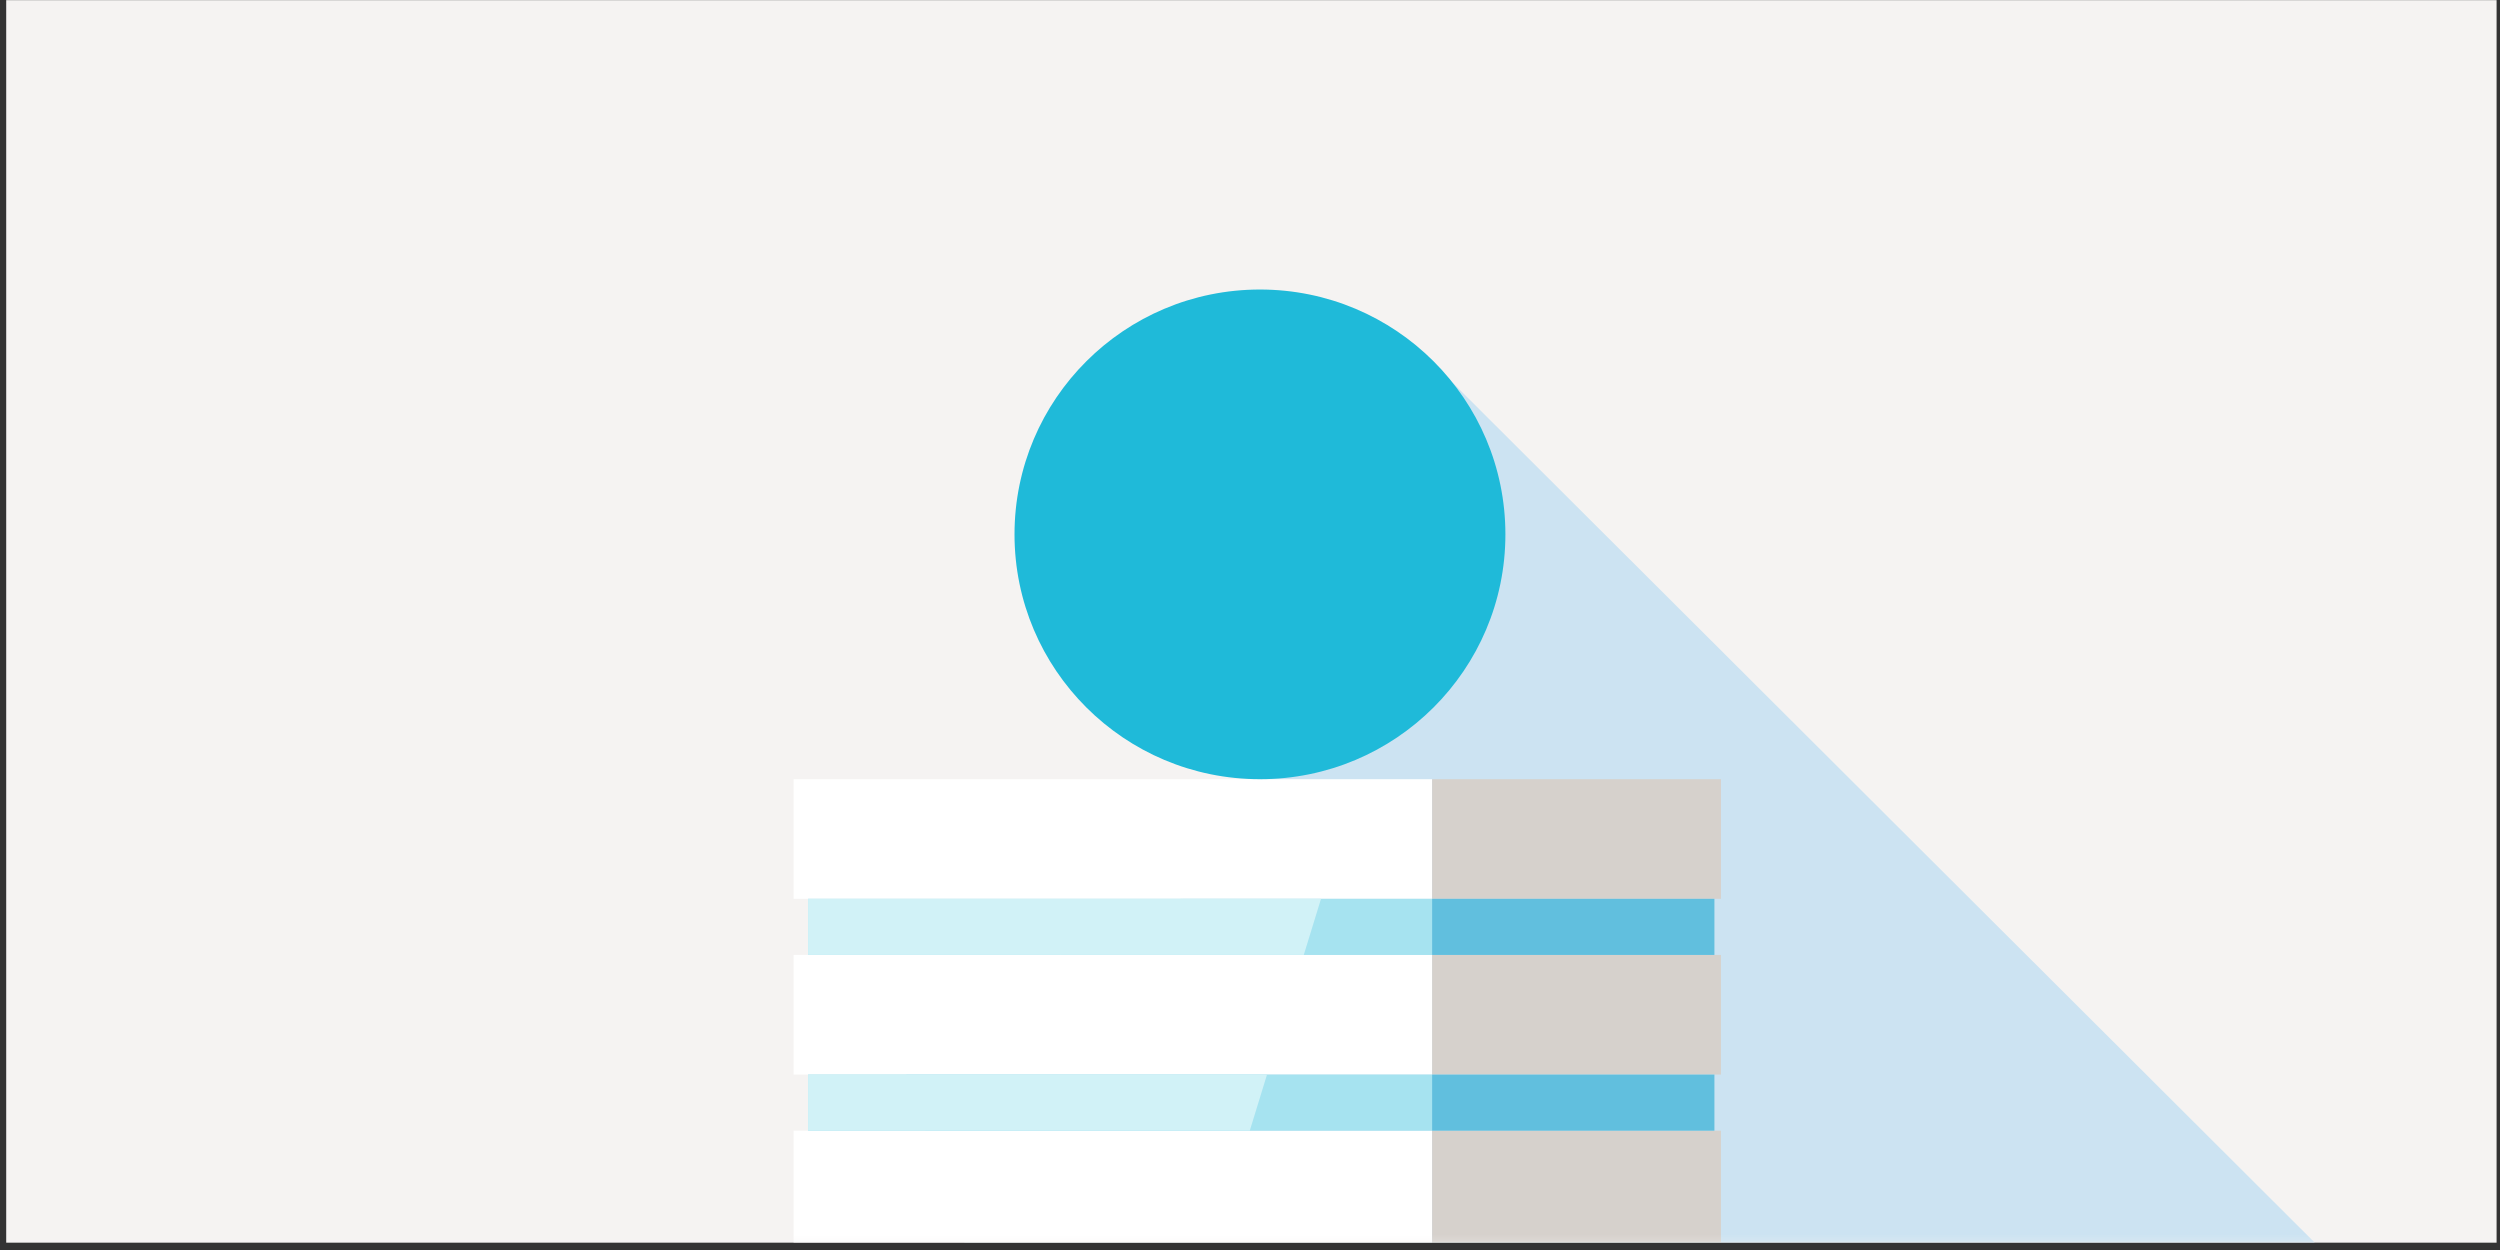
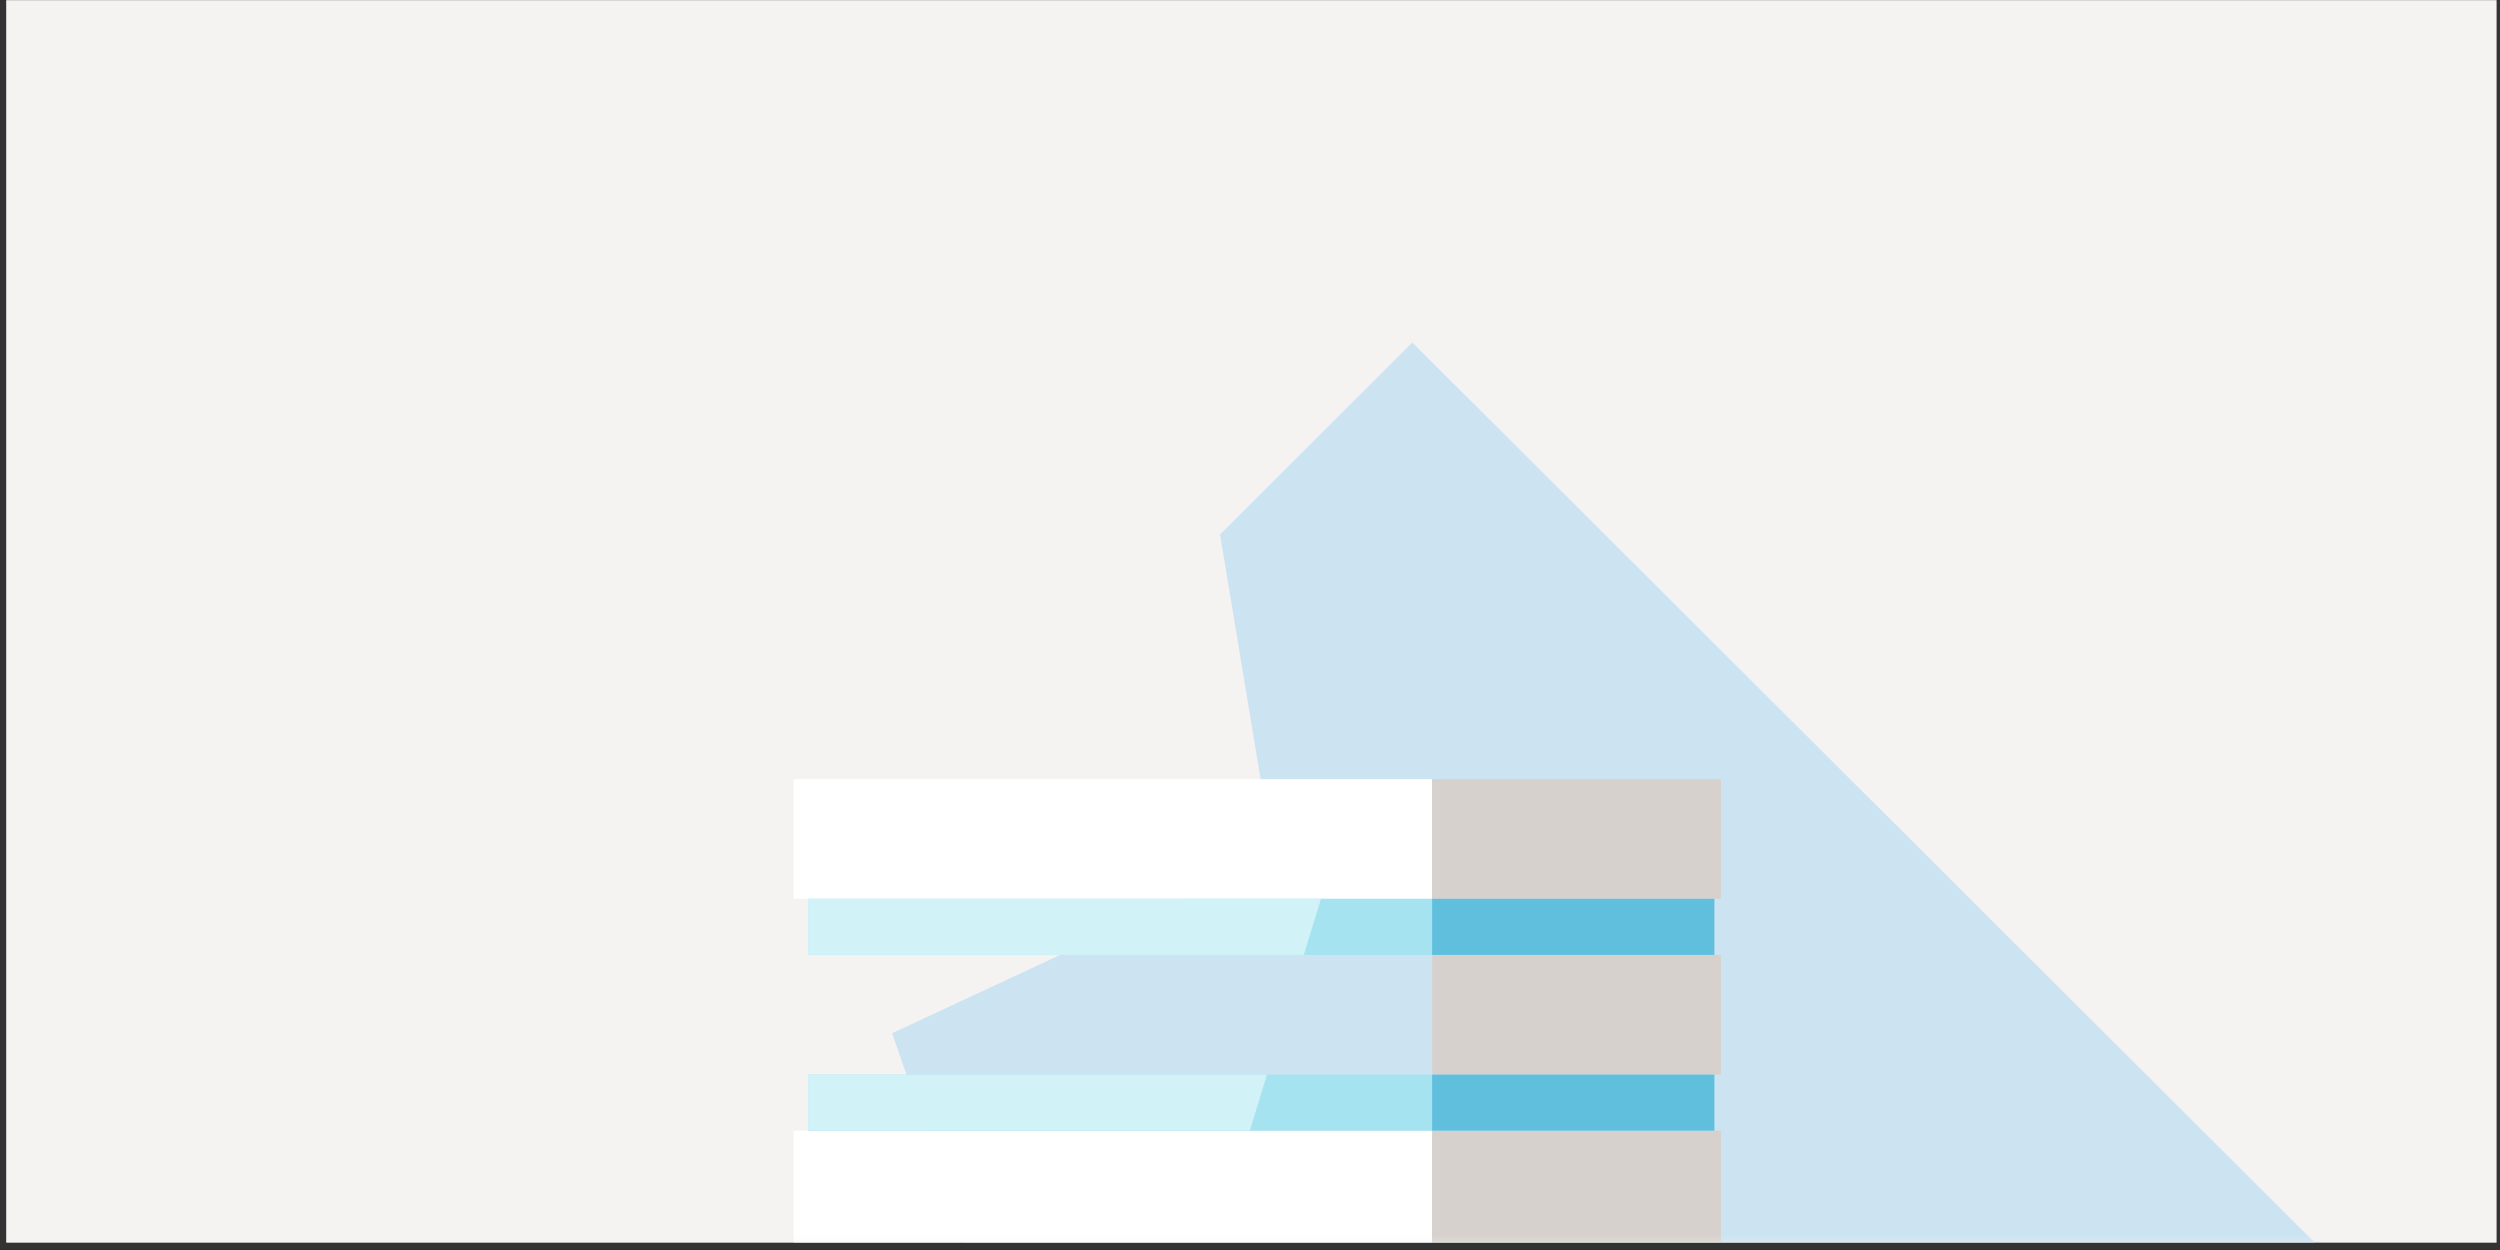
<svg xmlns="http://www.w3.org/2000/svg" xmlns:xlink="http://www.w3.org/1999/xlink" width="400px" height="200px" viewBox="0 0 400 200" version="1.1">
  <rect x="0" y="0" width="400" height="200" fill="#333333" stroke="none" />
  <title>ebill-empfangen-als-unternehmen</title>
  <defs>
    <polygon id="path-1" points="-2.84929418e-14 198.804 398.46 198.804 398.46 0 -2.84929418e-14 0" />
  </defs>
  <g id="Page-1" stroke="none" stroke-width="1" fill="none" fill-rule="evenodd">
    <g id="ebill-empfangen-als-unternehmen">
      <g id="Fill-7" transform="translate(0.994, 0.024)" fill="#F5F3F2" fill-rule="nonzero">
        <polygon id="path-1" points="-2.84929418e-14 198.804 398.46 198.804 398.46 0 -2.84929418e-14 0" />
      </g>
      <g id="Group-2-Clipped" transform="translate(0.994, 0.024)">
        <mask id="mask-2" fill="white">
          <use xlink:href="#path-1" />
        </mask>
        <g id="path-1" />
        <g id="Group-2" mask="url(#mask-2)">
          <g transform="translate(125.313, 46)" id="Group">
            <g transform="translate(0.058, 0.3)">
              <polygon id="Fill-8" fill="#CCE3F2" points="68.841 39.174 77.352 90.564 16.374 118.994 27.954 152.504 243.999 152.504 99.614 8.478" />
              <polygon id="Fill-9" fill="#FFFFFF" points="0.61 97.488 102.773 97.488 102.773 78.348 0.61 78.348" />
-               <polygon id="Fill-10" fill="#FFFFFF" points="0.61 125.606 102.773 125.606 102.773 106.468 0.61 106.468" />
              <polygon id="Fill-11" fill="#FFFFFF" points="0.61 152.504 102.773 152.504 102.773 134.586 0.61 134.586" />
              <polygon id="Fill-12" fill="#A6E3F0" points="2.933 106.466 102.773 106.466 102.773 97.486 2.933 97.486" />
              <polygon id="Fill-13" fill="#A6E3F0" points="2.933 134.586 102.773 134.586 102.773 125.606 2.933 125.606" />
              <polygon id="Fill-16" fill="#D1F2F7" points="2.935 97.487 2.935 106.467 82.239 106.467 84.998 97.487" />
              <polygon id="Fill-17" fill="#D1F2F7" points="2.935 125.607 2.935 134.587 73.599 134.587 76.358 125.607" />
              <polygon id="Fill-21" fill="#D6D1CC" points="102.773 97.488 148.99 97.488 148.99 78.348 102.773 78.348" />
              <polygon id="Fill-22" fill="#D6D1CC" points="102.775 125.606 148.992 125.606 148.992 106.468 102.775 106.468" />
              <polygon id="Fill-23" fill="#D6D1CC" points="102.773 152.504 148.992 152.504 148.992 134.586 102.773 134.586" />
              <polygon id="Fill-24" fill="#61BFDE" points="102.773 106.466 147.942 106.466 147.942 97.486 102.773 97.486" />
              <polygon id="Fill-25" fill="#61BFDE" points="102.773 134.586 147.942 134.586 147.942 125.606 102.773 125.606" />
-               <path d="M114.499,39.174 C114.499,60.81 96.917,78.348 75.227,78.348 C53.539,78.348 35.957,60.81 35.957,39.174 C35.957,17.54 53.539,0 75.227,0 C96.917,0 114.499,17.54 114.499,39.174" id="Fill-28" fill="#1FBAD9" />
            </g>
          </g>
        </g>
      </g>
    </g>
  </g>
</svg>